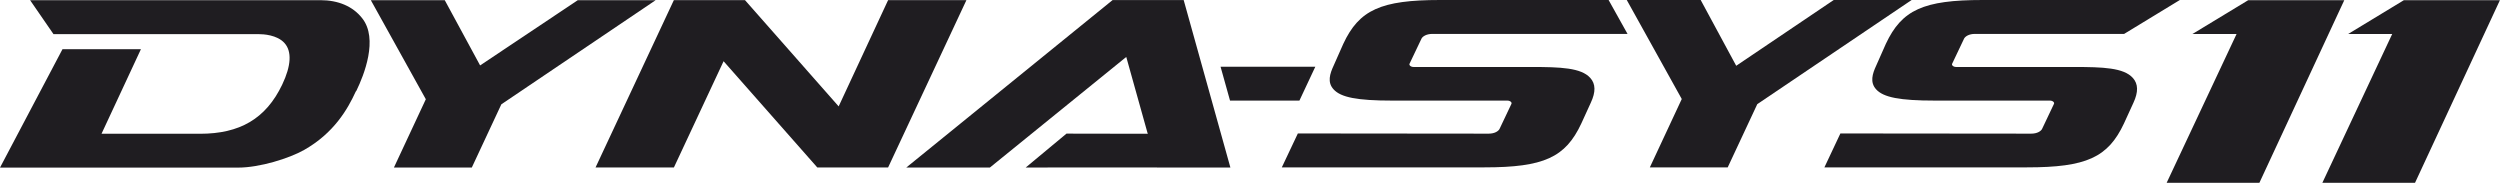
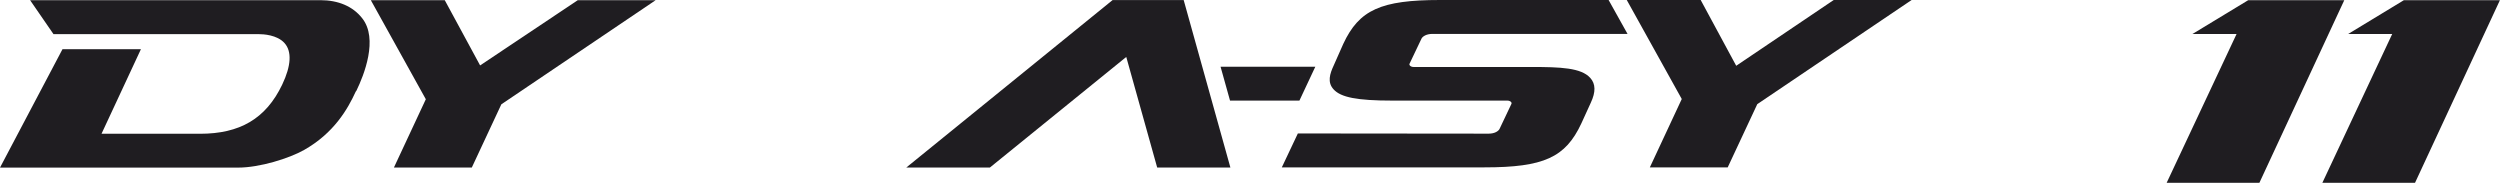
<svg xmlns="http://www.w3.org/2000/svg" xmlns:xlink="http://www.w3.org/1999/xlink" version="1.1" id="Layer_1" width="105.278" height="7.697" viewBox="0 0 105.278 7.697" overflow="visible" enable-background="new 0 0 105.278 7.697" xml:space="preserve">
-   <polygon fill="#1F1D21" points="37.399,0.006 35.317,4.48 31.373,0.006 28.377,0.006 25.079,7.052 28.379,7.052 30.471,2.578   34.417,7.052 37.399,7.052 40.697,0.006 " />
  <polygon fill="#1F1D21" points="51.399,2.809 51.798,4.236 54.72,4.236 55.39,2.809 " />
  <g>
    <defs>
      <rect id="XMLID_1_" x="0.001" y="0.001" width="105.277" height="7.696" />
    </defs>
    <clipPath id="XMLID_3_">
      <use xlink:href="#XMLID_1_" />
    </clipPath>
    <path clip-path="url(#XMLID_3_)" fill="#1F1D21" d="M53.978,7.05l0.676-1.43l8.037,0.008c0.25,0,0.404-0.104,0.453-0.192   l0.502-1.058c0.035-0.06-0.043-0.142-0.172-0.142h-4.852c-1.469,0-2.16-0.135-2.465-0.475c-0.27-0.296-0.156-0.654,0.004-0.998   l0.406-0.916C57.235,0.414,58.153,0,60.644,0h7.096l0.797,1.428h-8.219c-0.25,0-0.406,0.104-0.455,0.194L59.36,2.678   c-0.035,0.061,0.043,0.143,0.172,0.143h4.969c1.203,0,2.082,0.031,2.467,0.46c0.229,0.252,0.234,0.594,0.021,1.048L66.591,5.2   c-0.668,1.432-1.582,1.848-4.078,1.848L53.978,7.05z" />
-     <polyline clip-path="url(#XMLID_3_)" fill="#1F1D21" points="48.73,7.052 43.194,7.054 44.911,5.627 49.362,5.635  " />
    <polygon clip-path="url(#XMLID_3_)" fill="#1F1D21" points="16.588,7.056 17.932,4.179 15.616,0.007 18.729,0.007 20.218,2.755    24.332,0.007 27.612,0.007 21.112,4.393 19.868,7.056  " />
    <polygon clip-path="url(#XMLID_3_)" fill="#1F1D21" points="69.476,7.05 70.821,4.17 68.505,0 71.618,0 73.114,2.77 77.22,0    80.501,0 74.001,4.386 72.755,7.05  " />
    <polygon clip-path="url(#XMLID_3_)" fill="#1F1D21" points="49.846,0.002 46.854,0.002 38.166,7.054 41.687,7.054 47.428,2.398    48.73,7.054 51.813,7.054  " />
-     <path clip-path="url(#XMLID_3_)" fill="#1F1D21" d="M76.827,7.05l0.674-1.43l8.035,0.008c0.254,0,0.406-0.104,0.455-0.192   l0.502-1.058c0.035-0.06-0.043-0.142-0.172-0.142H81.47c-1.465,0-2.16-0.135-2.465-0.475c-0.268-0.296-0.156-0.654,0.004-0.998   l0.406-0.916C80.087,0.414,81.001,0,83.493,0h8.303L89.45,1.428h-6.287c-0.248,0-0.4,0.104-0.451,0.194L82.21,2.678   c-0.037,0.061,0.041,0.143,0.17,0.143h4.973c1.201,0,2.078,0.031,2.463,0.46c0.229,0.252,0.236,0.594,0.025,1.048L89.442,5.2   c-0.672,1.432-1.586,1.848-4.082,1.848L76.827,7.05z" />
-     <path clip-path="url(#XMLID_3_)" fill="#1F1D21" d="M0,7.058l2.632-4.987h3.303l-1.66,3.562h4.149c1.664,0,2.772-0.624,3.462-2.074   c0.376-0.789,0.41-1.394,0.097-1.743c-0.313-0.353-0.906-0.378-1.08-0.378h-8.65L1.267,0.007h12.222   c0.76,0,1.368,0.261,1.758,0.754c0.7,0.87,0.072,2.418-0.231,3.044l-0.011,0.021L14.98,3.857c-0.343,0.75-0.922,1.748-2.172,2.457   c-0.631,0.357-1.872,0.744-2.778,0.744H0z" />
+     <path clip-path="url(#XMLID_3_)" fill="#1F1D21" d="M0,7.058l2.632-4.987h3.303l-1.66,3.562h4.149c1.664,0,2.772-0.624,3.462-2.074   c0.376-0.789,0.41-1.394,0.097-1.743c-0.313-0.353-0.906-0.378-1.08-0.378h-8.65L1.267,0.007h12.222   c0.76,0,1.368,0.261,1.758,0.754c0.7,0.87,0.072,2.418-0.231,3.044l-0.011,0.021L14.98,3.857c-0.343,0.75-0.922,1.748-2.172,2.457   c-0.631,0.357-1.872,0.744-2.778,0.744z" />
    <polygon clip-path="url(#XMLID_3_)" fill="#1F1D21" points="91.241,7.697 94.185,1.431 92.327,1.431 94.673,0.009 98.72,0.009    95.146,7.697  " />
    <polygon clip-path="url(#XMLID_3_)" fill="#1F1D21" points="97.798,7.697 100.739,1.431 98.884,1.431 101.228,0.009 105.274,0.009    101.7,7.697  " />
  </g>
</svg>